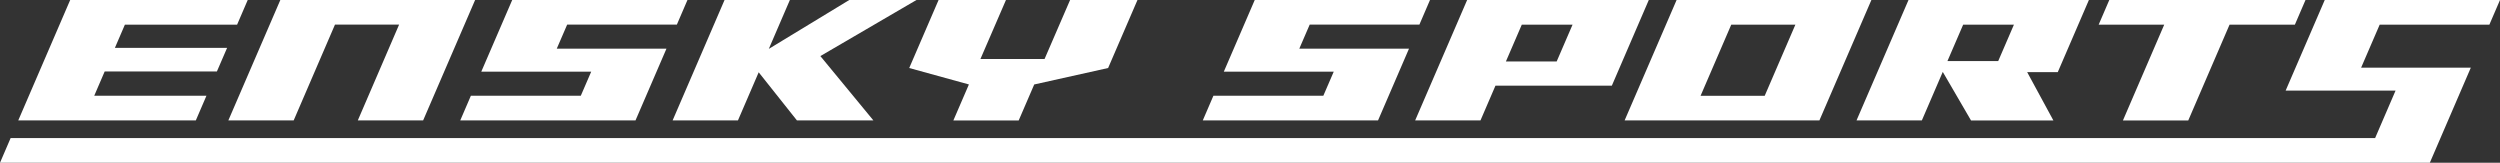
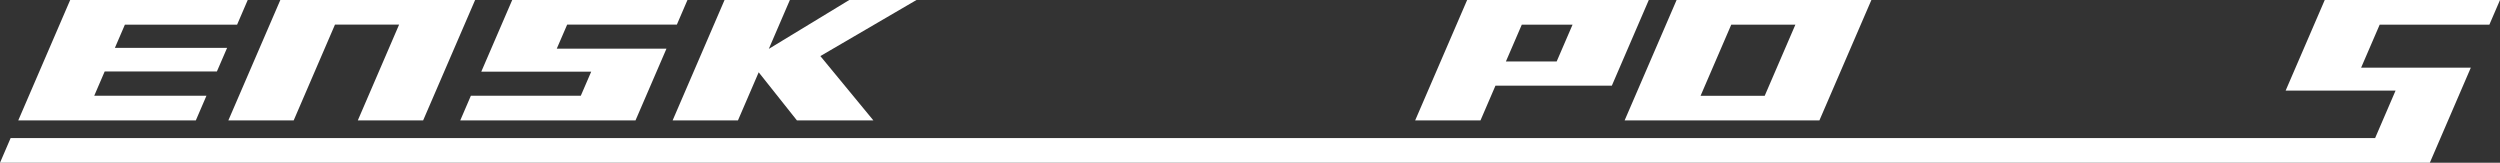
<svg xmlns="http://www.w3.org/2000/svg" viewBox="0 0 437.79 28.5">
  <rect x="0" y="0" width="437.79" height="28.5" fill="#333333" stroke="none" />
  <g fill="#fff">
    <path d="m3.2 21.08 9.09-21.08h31.09l-1.86 4.32h-19.65l-1.75 4.06h19.65l-1.79 4.14h-19.65l-1.83 4.25h19.65l-1.86 4.32h-31.09z" />
    <path d="m62.66 21.08 7.23-16.77h-11.23l-7.23 16.77h-11.44l9.1-21.08h34.11c-2.97 6.87-9.1 21.08-9.1 21.08z" />
    <path d="m80.6 21.08 1.86-4.32h19.25l1.82-4.21h-19.25l5.42-12.56h30.69l-1.86 4.32h-19.21l-1.82 4.21h19.21l-5.42 12.56z" />
    <path d="m139.55 21.08-6.69-8.42-3.63 8.42h-11.44l9.09-21.08h11.44l-3.69 8.56 14.09-8.56h11.77l-16.83 9.82 9.28 11.26z" />
-     <path d="m181.11 14.79-2.72 6.3h-11.44l2.72-6.3-10.45-2.88c1.66-3.85 5.14-11.91 5.14-11.91h11.8l-4.47 10.33h11.23l4.47-10.33h11.8s-3.48 8.06-5.14 11.91l-12.93 2.88z" />
-     <path d="m210.63 21.08 1.86-4.32h19.25l1.82-4.21h-19.25l5.42-12.56h30.69l-1.86 4.32h-19.21l-1.82 4.21h19.21l-5.42 12.56z" />
    <path d="m261.88 15-2.62 6.08h-11.44l9.1-21.08h31.81l-6.47 15h-20.37zm13.5-10.68h-8.89l-2.78 6.44h8.89z" />
    <path d="m284.5 21.08 9.1-21.08h34.11l-9.1 21.08zm29.9-16.76h-11.23l-5.37 12.45h11.23z" />
-     <path d="m345.15 21.08-4.94-8.49-3.66 8.49h-11.44l9.1-21.08h31.59l-5.45 12.63h-5.36l4.59 8.46h-14.43zm7.52-16.76h-8.89l-2.75 6.37h8.89z" />
-     <path d="m390.43 4.32-7.23 16.77h-11.44l7.23-16.77h-11.48l1.86-4.32h34.36l-1.86 4.32z" />
    <path d="m0 28.5 1.86-4.32h414.06l3.58-8.31h-19.25l6.85-15.87h30.69l-1.86 4.32h-19.21l-3.25 7.53h19.21l-7.18 16.65z" />
  </g>
</svg>